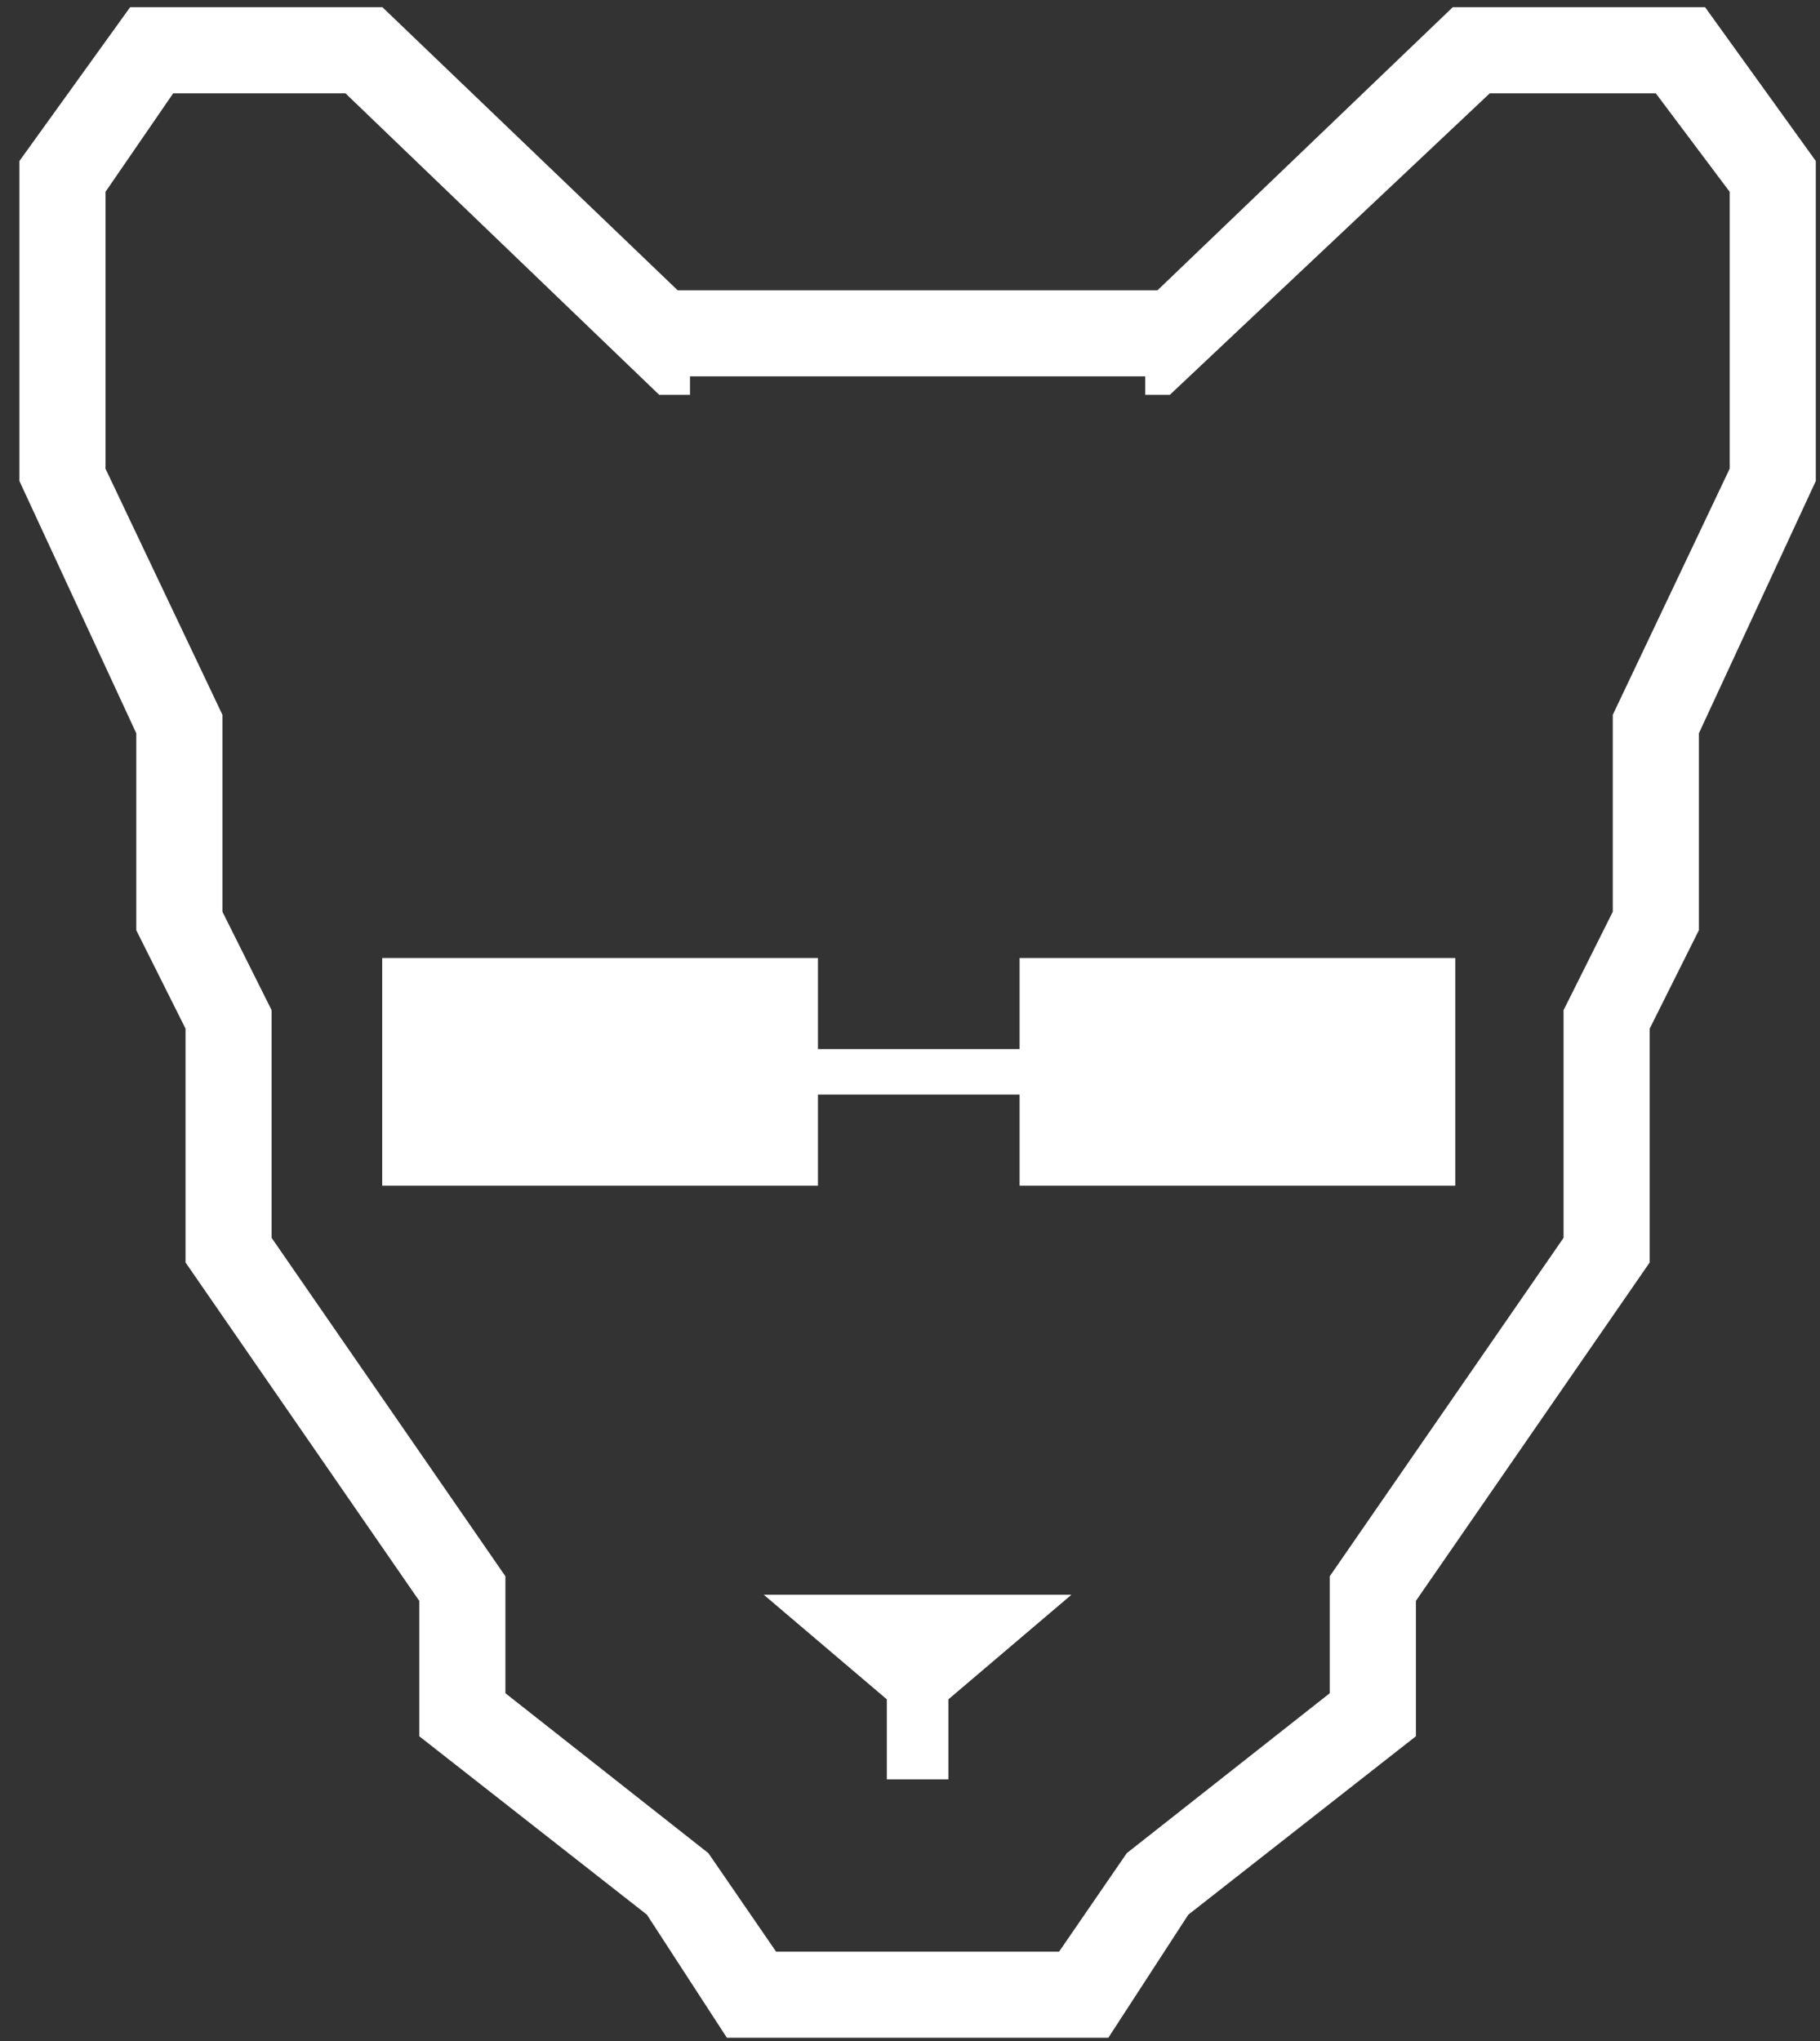
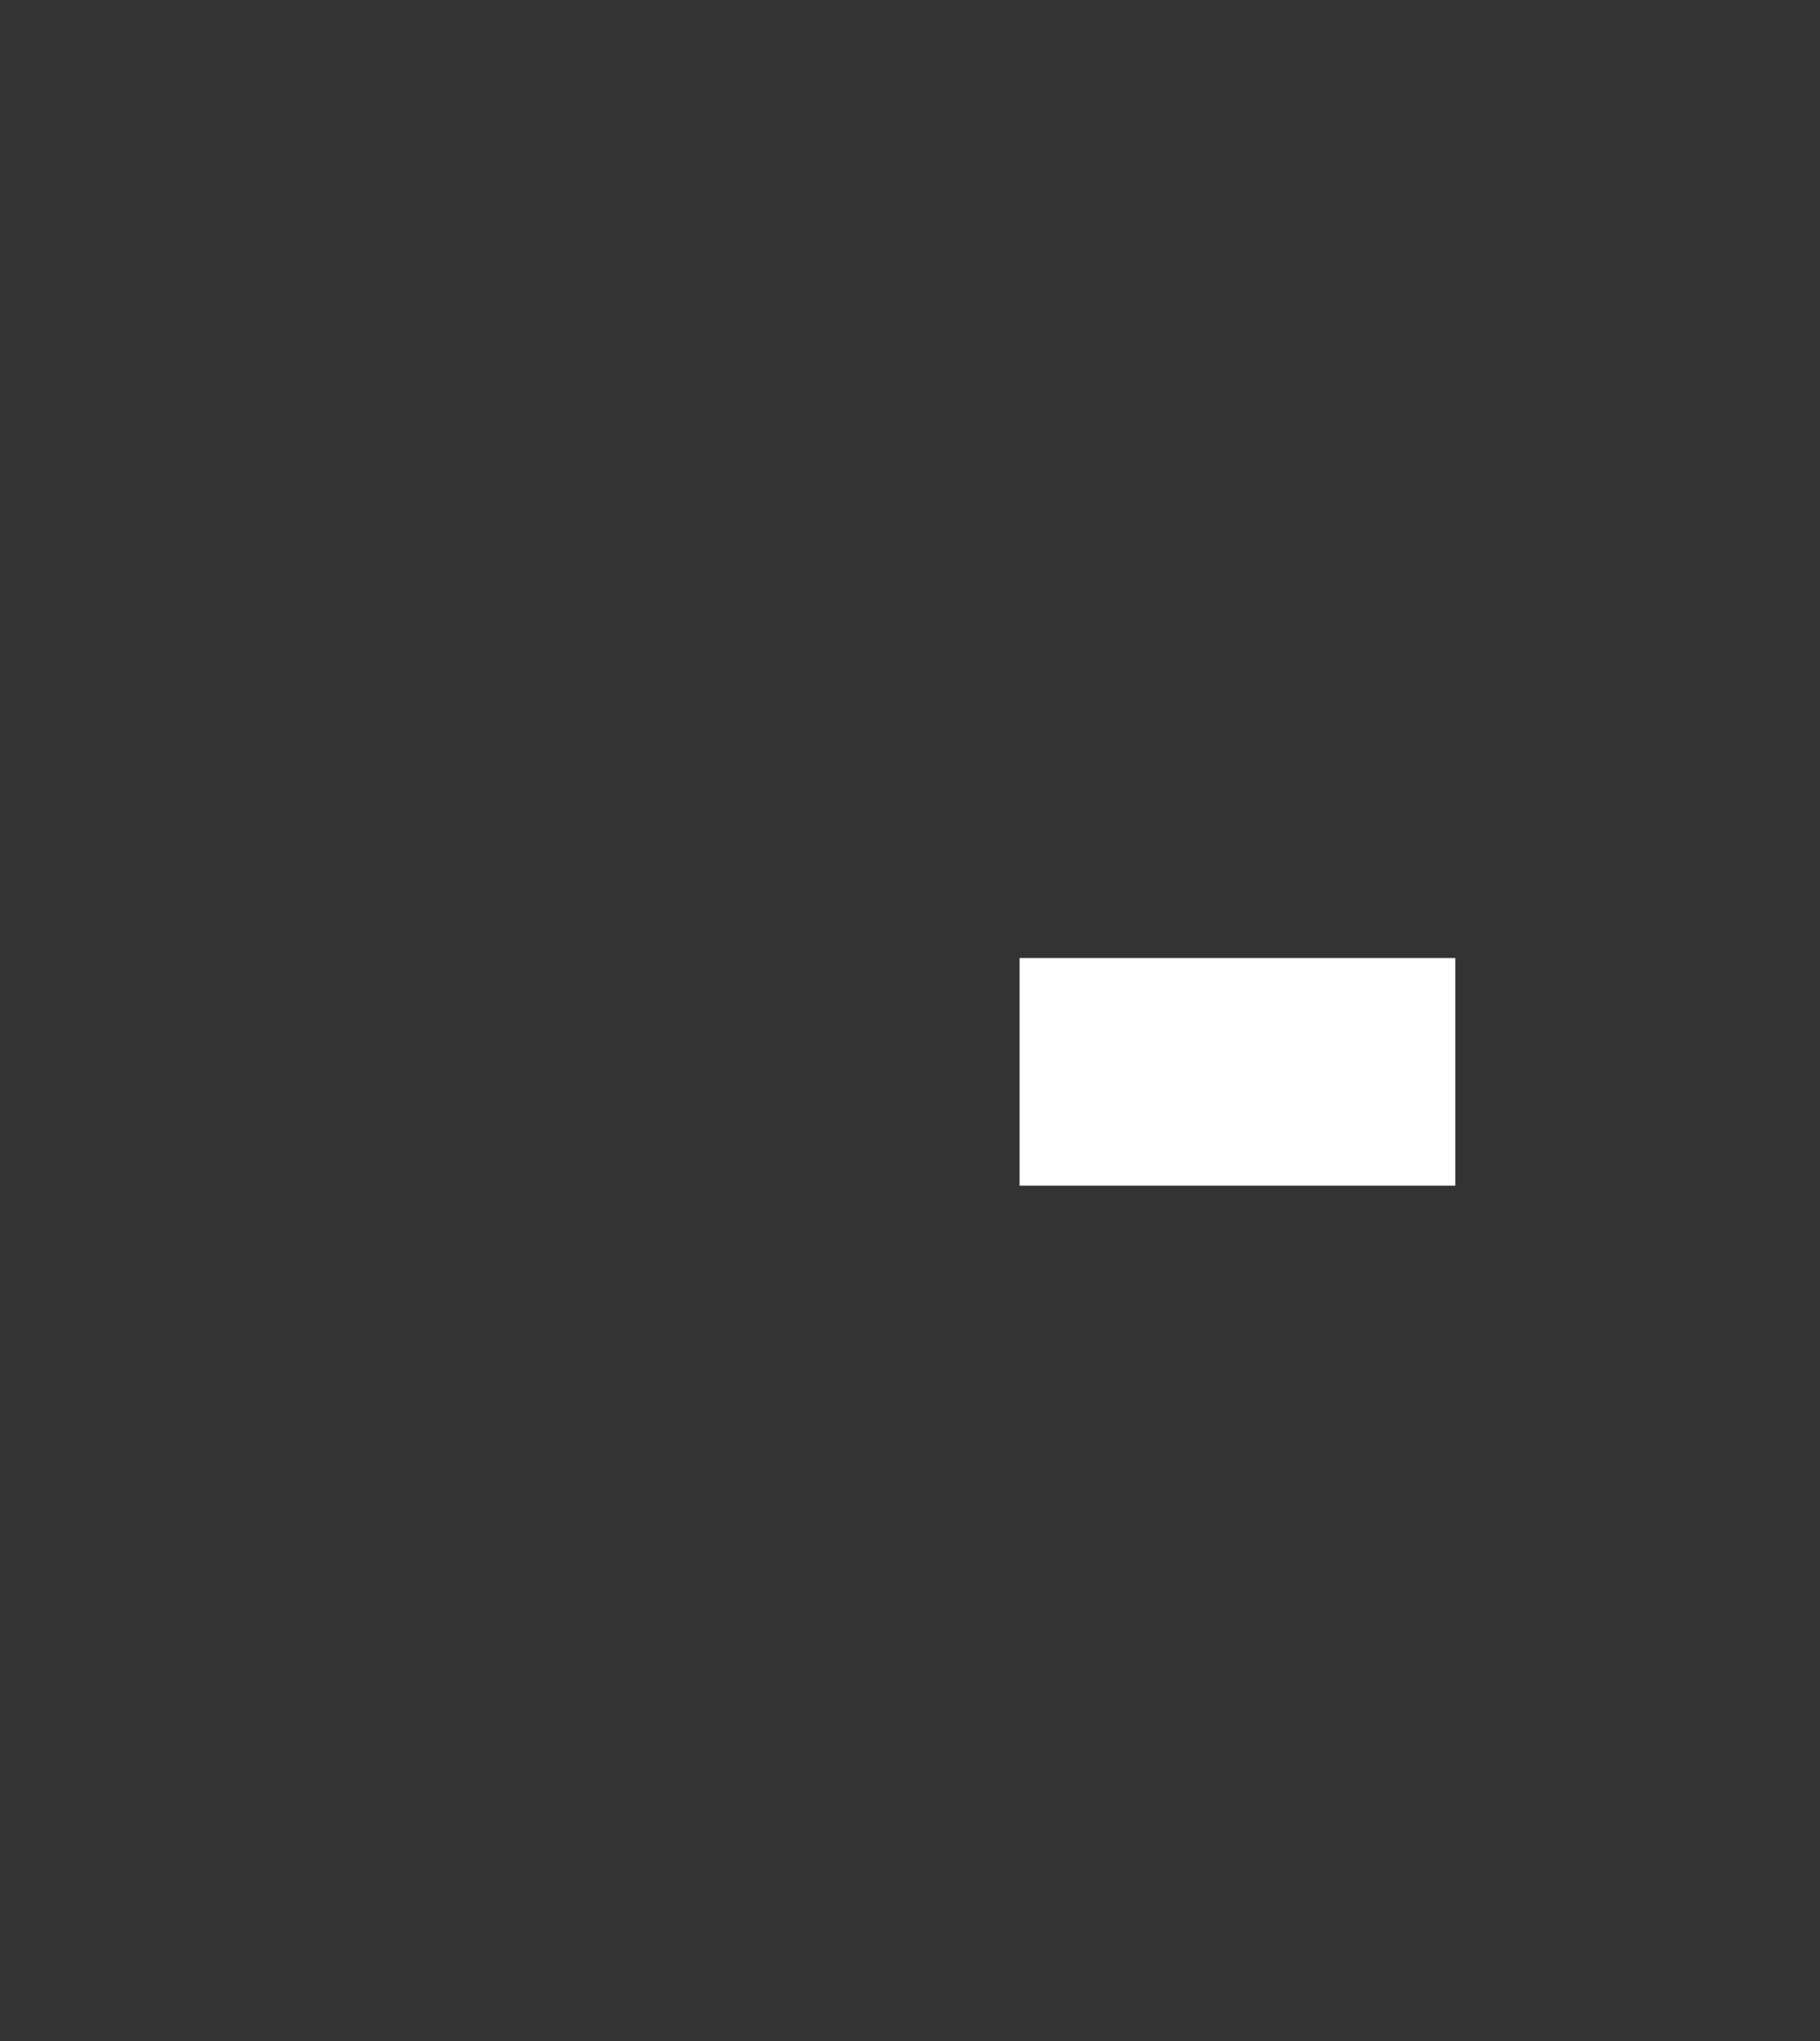
<svg xmlns="http://www.w3.org/2000/svg" width="33" height="37" viewBox="0 0 33 37" fill="none">
  <rect x="0" y="0" width="33" height="37" fill="#333333" stroke="none" />
-   <path fill-rule="evenodd" clip-rule="evenodd" d="M2.36 0.13H6.933L12.287 5.262H20.988L26.342 0.13H30.916L32.924 2.919V8.72L30.804 13.293V16.863L29.912 18.647V22.886L25.673 29.021V31.475L21.546 34.71L20.096 36.941H13.18L11.73 34.71L7.602 31.475V29.021L3.364 22.886V18.647L2.471 16.863V13.293L0.352 8.72V2.919L2.36 0.13ZM3.14 1.692L1.913 3.477V8.497L4.033 12.958V16.528L4.925 18.313V22.44L9.164 28.575V30.695L12.845 33.595L14.072 35.38H19.203L20.43 33.595L24.111 30.695V28.575L28.35 22.44V18.313L29.243 16.528V12.958L31.362 8.497V3.477L30.023 1.692H27.012L21.211 7.158H20.765V6.823H12.511V7.158H11.953L6.264 1.692H3.14Z" fill="white" />
-   <path d="M19.427 28.91H13.849L16.08 30.806V32.256H17.196V30.806L19.427 28.91Z" fill="white" />
-   <rect x="6.93" y="17.367" width="7.901" height="4.127" fill="white" />
-   <rect x="12.709" y="19.018" width="7.901" height="0.825" fill="white" />
  <rect x="18.487" y="17.367" width="7.901" height="4.127" fill="white" />
</svg>